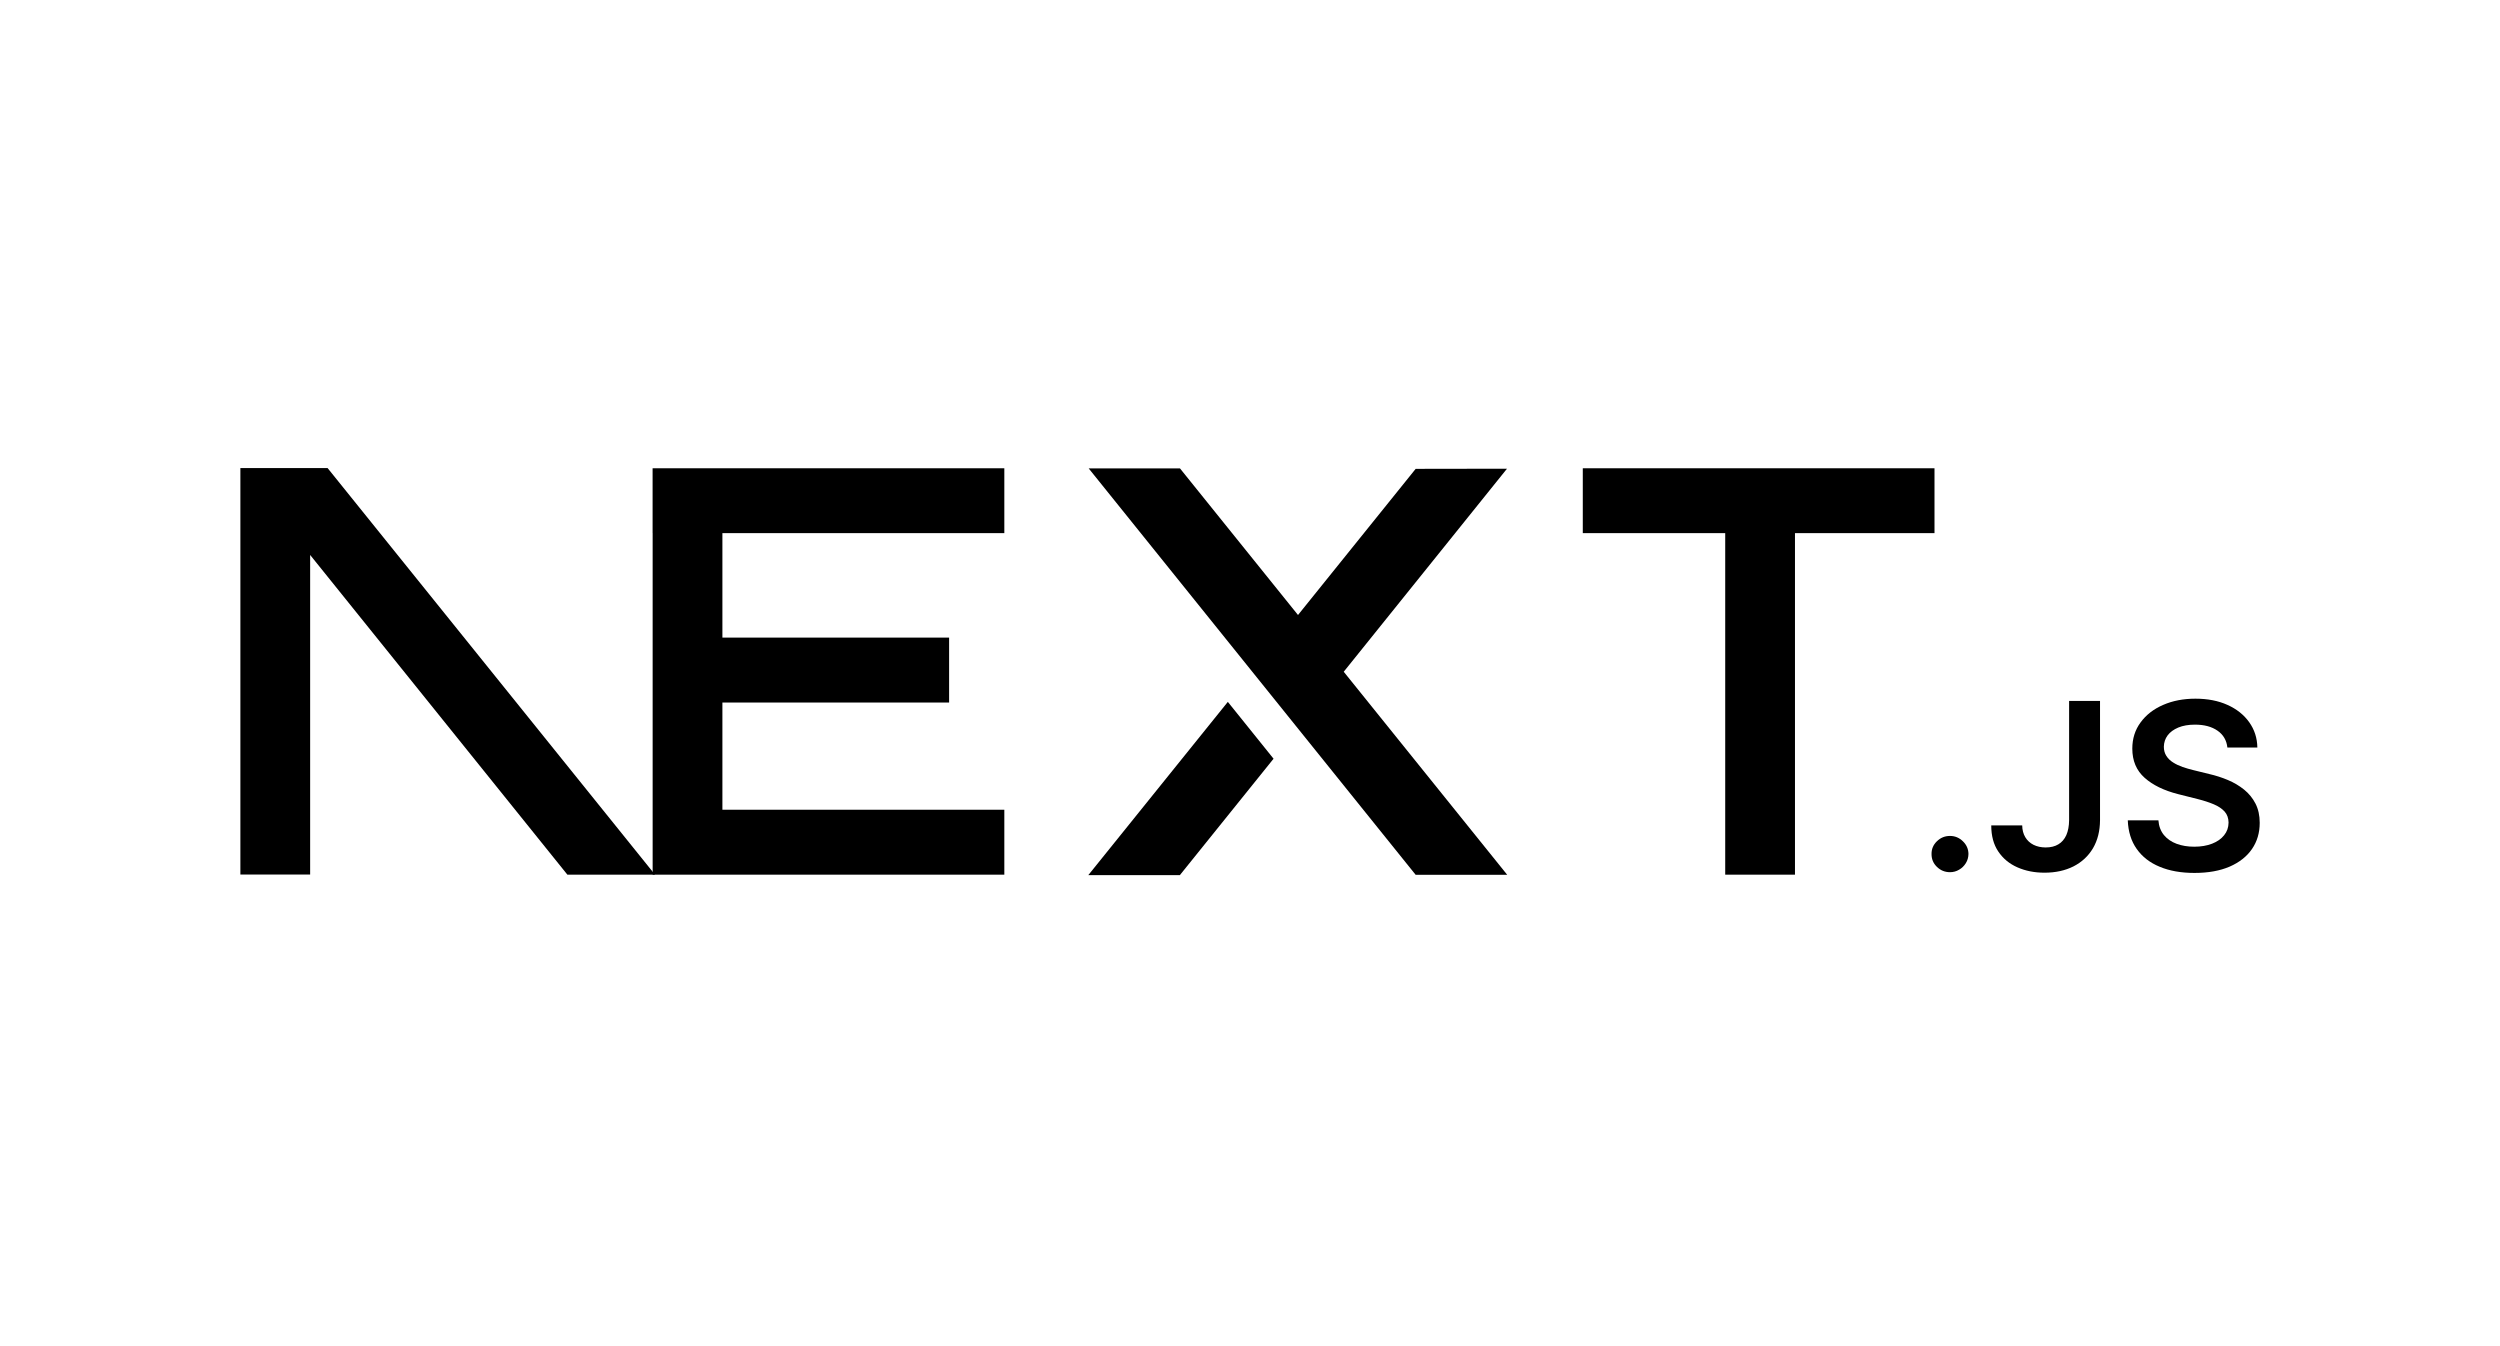
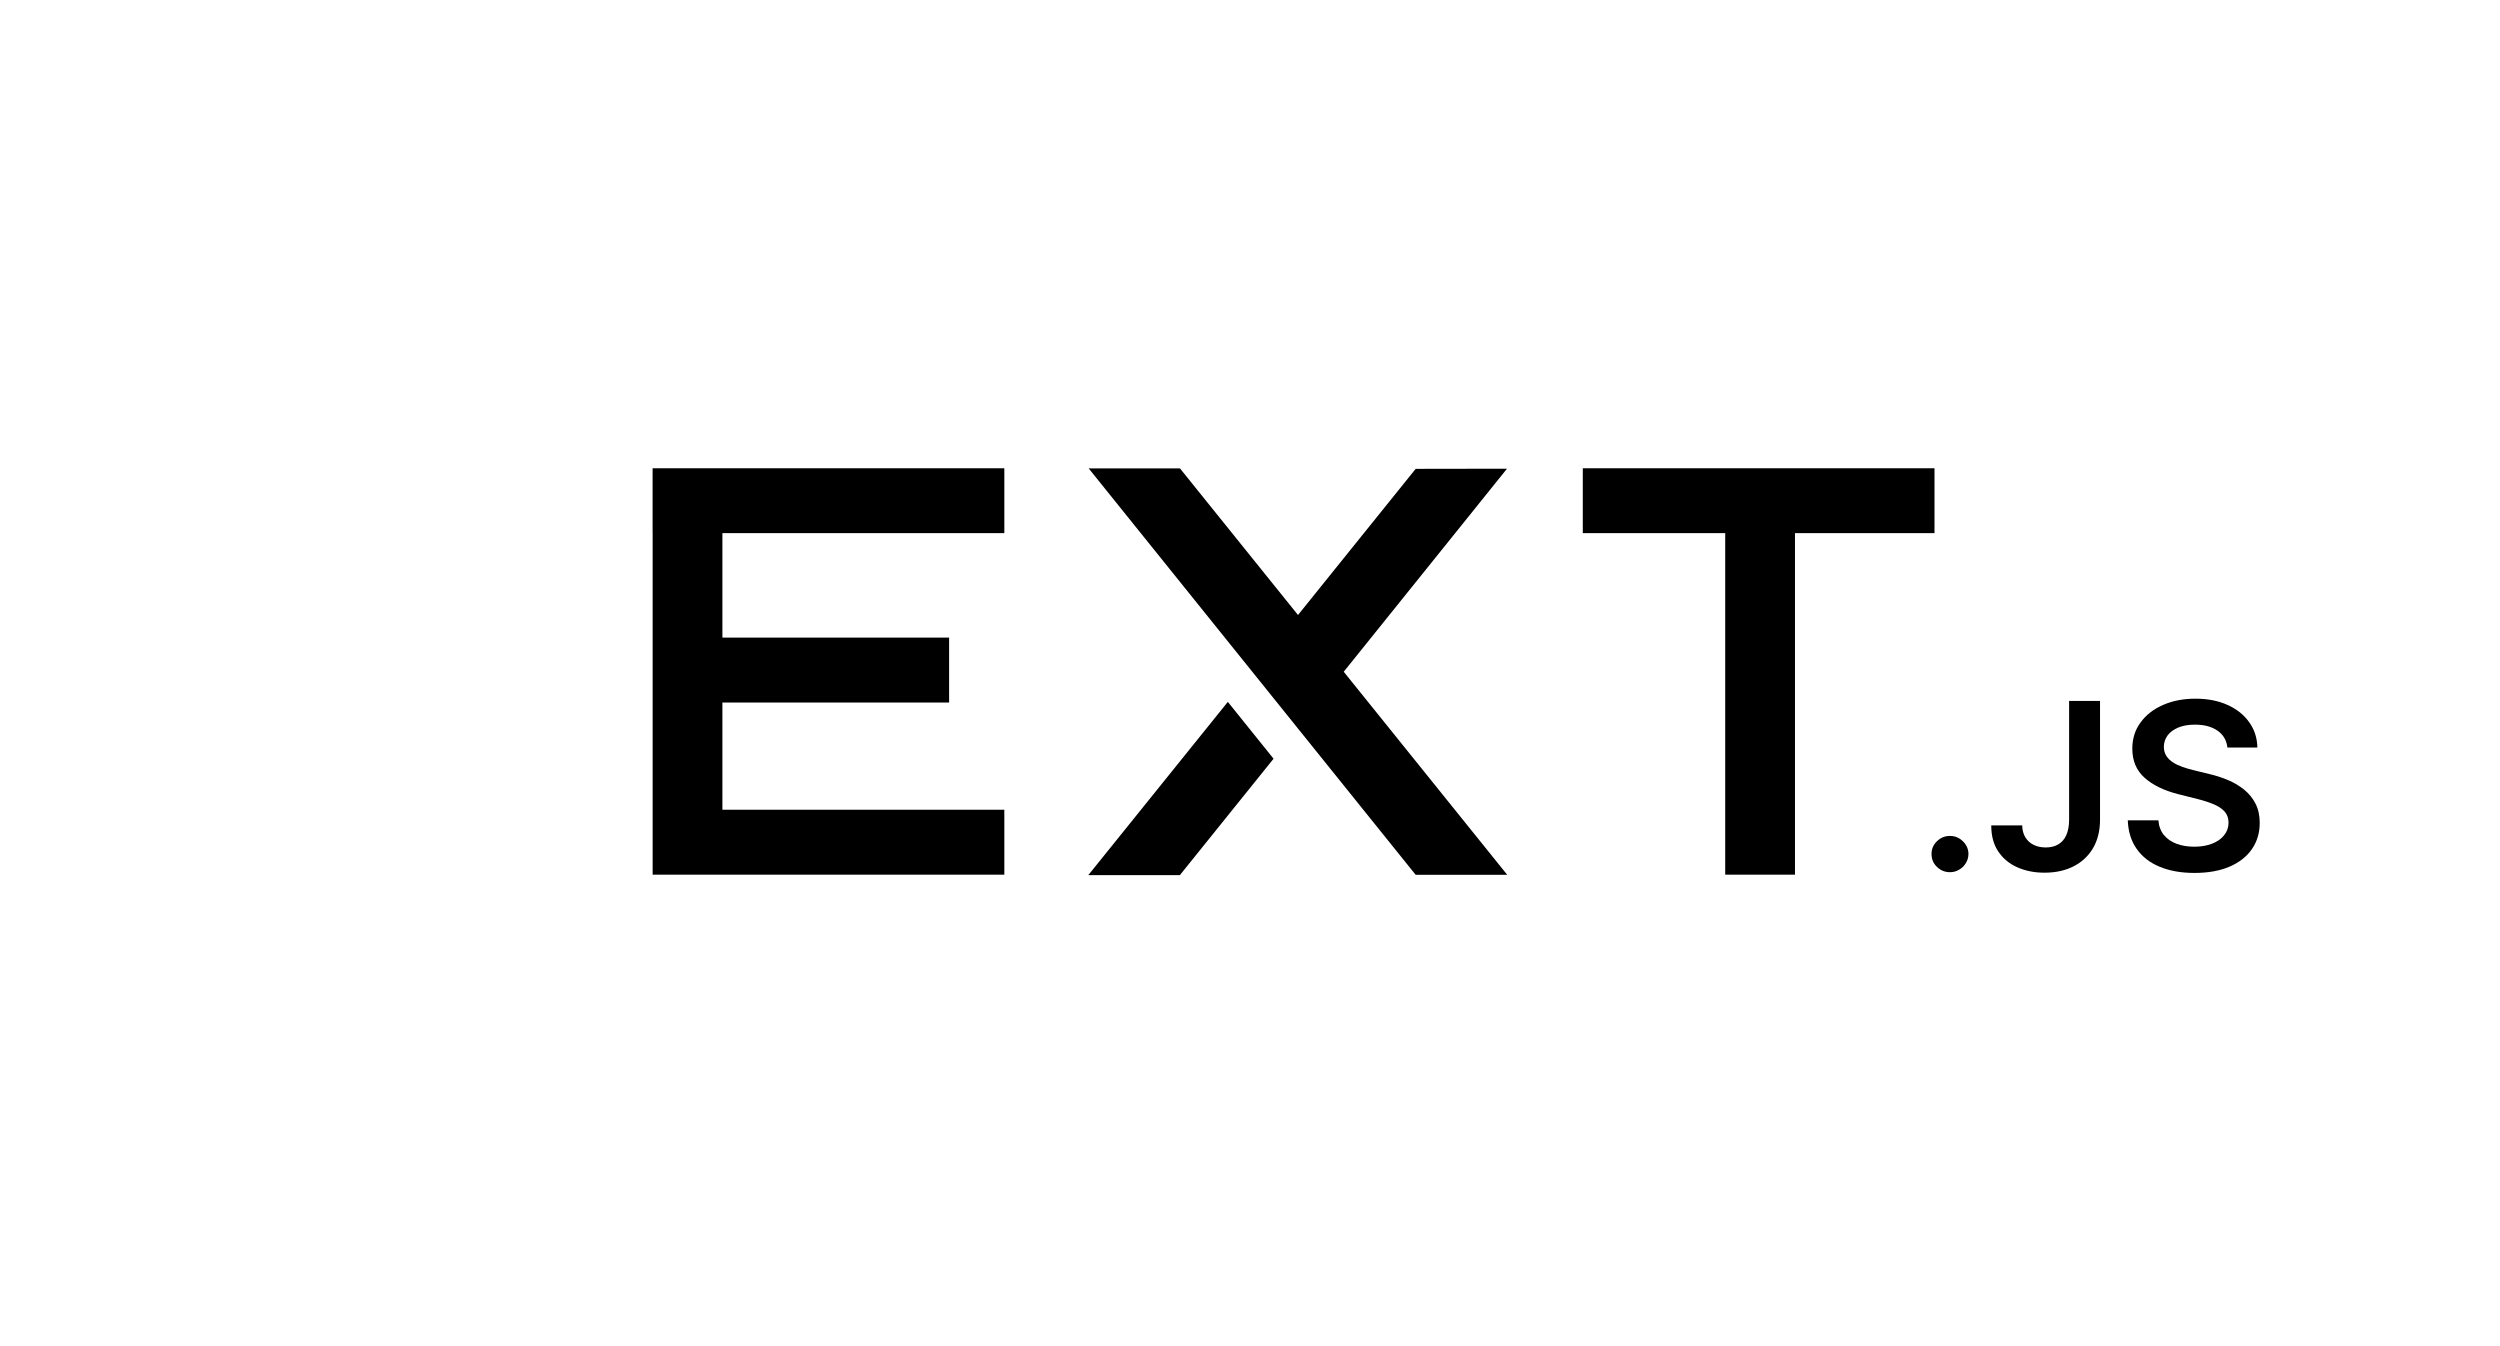
<svg xmlns="http://www.w3.org/2000/svg" width="104" height="56" viewBox="0 0 104 56" fill="none">
  <g clip-path="url(#clip0_5047_11785)">
    <path d="M65.844 19.479H80.475V22.179H74.671V36.386H71.769V22.179H65.844V19.479Z" fill="black" />
    <path d="M41.78 19.479V22.179H30.052V26.523H39.483V29.224H30.052V33.686H41.78V36.386H27.15V22.179H27.148V19.479H41.78Z" fill="black" />
    <path d="M49.087 19.485H45.289L58.892 36.393H62.701L55.899 27.945L62.691 19.498L58.892 19.504L53.997 25.584L49.087 19.485Z" fill="black" />
    <path d="M52.98 31.563L51.078 29.198L45.273 36.406H49.082L52.98 31.563Z" fill="black" />
-     <path fill-rule="evenodd" clip-rule="evenodd" d="M27.249 36.387L13.628 19.472H10V36.38H12.902V23.086L23.604 36.387H27.249Z" fill="black" />
    <path d="M81.121 36.283C80.908 36.283 80.727 36.209 80.576 36.062C80.424 35.915 80.35 35.736 80.352 35.525C80.35 35.32 80.424 35.144 80.576 34.996C80.727 34.849 80.908 34.775 81.121 34.775C81.325 34.775 81.504 34.849 81.655 34.996C81.809 35.144 81.885 35.32 81.888 35.525C81.885 35.665 81.85 35.793 81.779 35.907C81.707 36.023 81.614 36.114 81.498 36.18C81.384 36.248 81.258 36.283 81.121 36.283Z" fill="black" />
    <path d="M86.075 29.16H87.361V34.115C87.359 34.57 87.26 34.959 87.068 35.287C86.873 35.614 86.604 35.864 86.258 36.041C85.913 36.215 85.51 36.304 85.052 36.304C84.633 36.304 84.258 36.229 83.924 36.081C83.589 35.934 83.324 35.713 83.129 35.423C82.932 35.132 82.836 34.77 82.836 34.336H84.124C84.126 34.526 84.169 34.69 84.252 34.828C84.334 34.965 84.448 35.07 84.594 35.144C84.741 35.217 84.911 35.254 85.101 35.254C85.308 35.254 85.485 35.211 85.628 35.124C85.772 35.039 85.882 34.911 85.959 34.741C86.033 34.572 86.073 34.363 86.075 34.115V29.16Z" fill="black" />
    <path d="M92.659 31.098C92.627 30.798 92.49 30.563 92.25 30.397C92.008 30.228 91.695 30.145 91.312 30.145C91.042 30.145 90.811 30.185 90.618 30.265C90.425 30.346 90.276 30.455 90.173 30.592C90.071 30.73 90.02 30.887 90.016 31.063C90.016 31.21 90.051 31.338 90.12 31.445C90.189 31.553 90.281 31.644 90.401 31.718C90.519 31.794 90.651 31.856 90.795 31.906C90.94 31.956 91.086 31.999 91.231 32.034L91.902 32.199C92.171 32.261 92.433 32.344 92.682 32.45C92.932 32.555 93.158 32.689 93.357 32.85C93.555 33.011 93.713 33.204 93.829 33.431C93.945 33.658 94.004 33.923 94.004 34.229C94.004 34.642 93.898 35.004 93.683 35.318C93.469 35.63 93.16 35.874 92.755 36.051C92.352 36.225 91.864 36.314 91.29 36.314C90.736 36.314 90.252 36.229 89.845 36.058C89.436 35.89 89.117 35.642 88.887 35.316C88.657 34.991 88.533 34.593 88.516 34.127H89.79C89.808 34.371 89.886 34.574 90.02 34.739C90.156 34.902 90.332 35.022 90.549 35.103C90.767 35.183 91.011 35.223 91.28 35.223C91.562 35.223 91.809 35.181 92.024 35.097C92.236 35.014 92.403 34.898 92.523 34.747C92.645 34.597 92.706 34.421 92.708 34.22C92.706 34.035 92.651 33.882 92.545 33.762C92.437 33.642 92.287 33.541 92.096 33.46C91.904 33.379 91.68 33.305 91.424 33.241L90.61 33.036C90.022 32.886 89.556 32.66 89.216 32.356C88.874 32.051 88.704 31.648 88.704 31.143C88.704 30.728 88.818 30.364 89.049 30.052C89.276 29.74 89.589 29.497 89.985 29.325C90.382 29.151 90.83 29.065 91.329 29.065C91.837 29.065 92.281 29.151 92.665 29.325C93.048 29.497 93.349 29.738 93.567 30.044C93.785 30.35 93.9 30.701 93.906 31.098H92.659Z" fill="black" />
  </g>
  <defs>
    <clipPath id="clip0_5047_11785">
      <rect width="84" height="17.056" fill="white" transform="translate(10 19.472)" />
    </clipPath>
  </defs>
</svg>